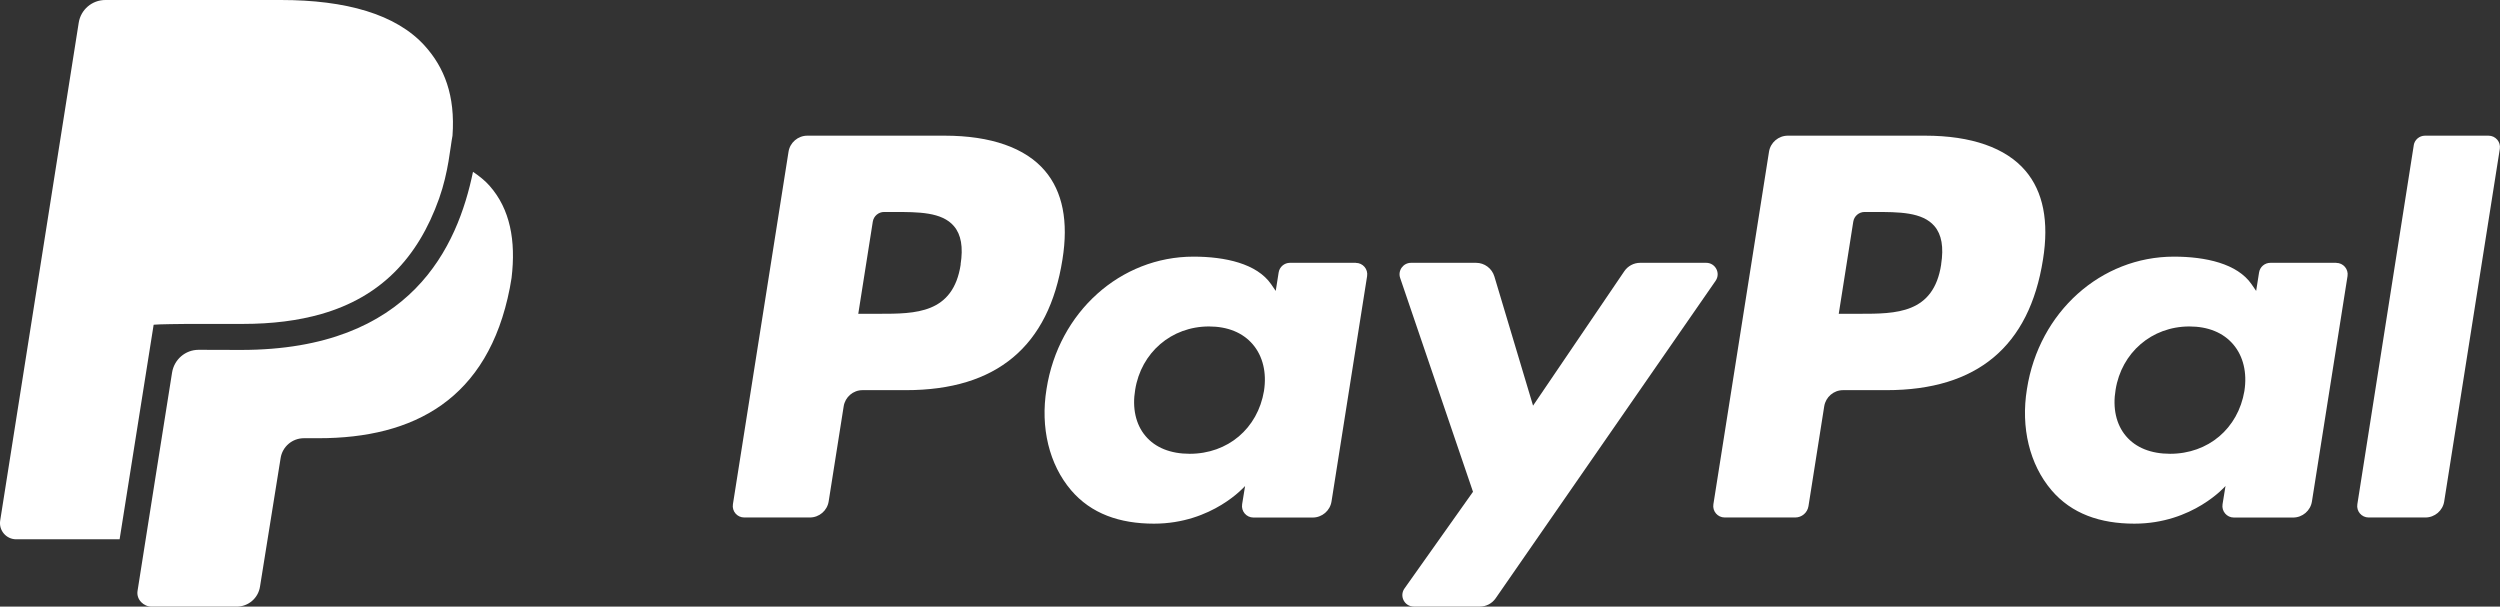
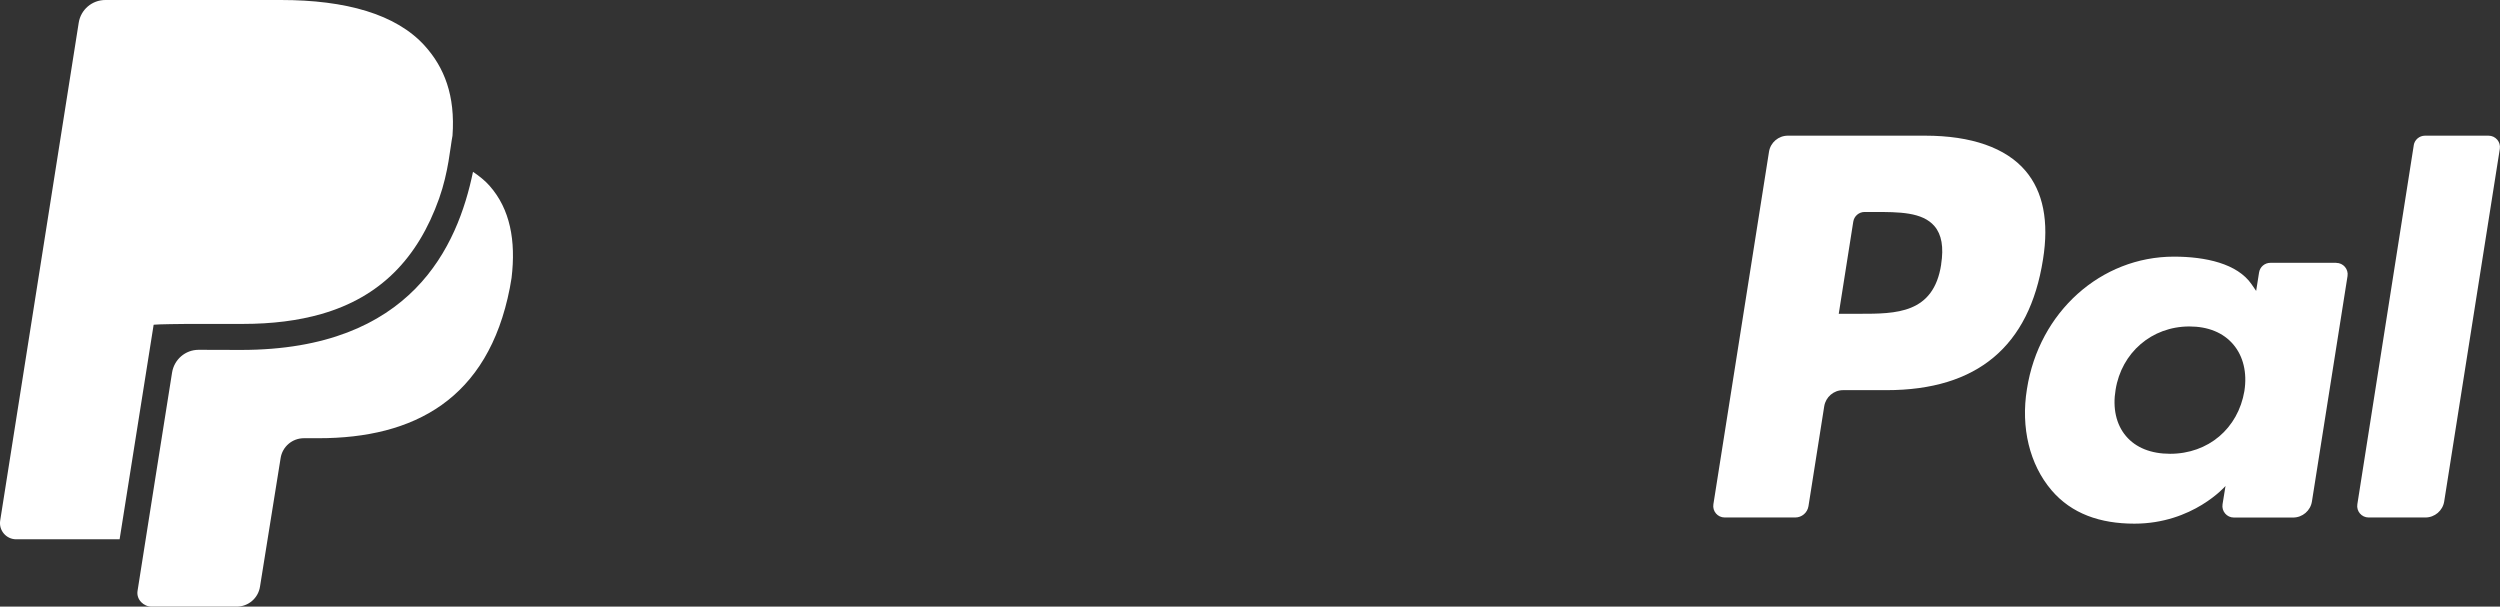
<svg xmlns="http://www.w3.org/2000/svg" id="Layer_1" data-name="Layer 1" viewBox="0 0 404.65 98.18">
  <rect x="0" y="0" width="404.65" height="98.18" fill="#333333" stroke="none" />
  <defs>
    <style>
      .cls-1 {
        fill: #fff;
        stroke-width: 0px;
      }
    </style>
  </defs>
  <g>
    <path class="cls-1" d="m311.63,21.96h-22.25c-1.52,0-2.82,1.11-3.05,2.61l-9,57.05c-.18,1.13.69,2.14,1.83,2.14h11.42c1.06,0,1.97-.77,2.14-1.83l2.55-16.17c.24-1.5,1.53-2.61,3.05-2.61h7.04c14.66,0,23.11-7.09,25.32-21.15.99-6.15.04-10.98-2.84-14.36-3.16-3.72-8.77-5.68-16.22-5.68Zm2.57,20.84c-1.22,7.99-7.32,7.99-13.22,7.99h-3.36l2.35-14.91c.14-.9.92-1.57,1.83-1.57h1.54c4.02,0,7.81,0,9.77,2.29,1.17,1.37,1.52,3.4,1.08,6.2Z" />
-     <path class="cls-1" d="m152.93,21.96h-22.25c-1.52,0-2.82,1.11-3.05,2.61l-9,57.05c-.18,1.13.69,2.14,1.83,2.14h10.62c1.52,0,2.82-1.11,3.05-2.61l2.43-15.39c.24-1.5,1.53-2.61,3.05-2.61h7.04c14.66,0,23.11-7.09,25.32-21.15.99-6.15.04-10.98-2.84-14.36-3.16-3.72-8.77-5.68-16.22-5.68Zm2.57,20.84c-1.22,7.99-7.32,7.99-13.22,7.99h-3.36l2.35-14.91c.14-.9.92-1.57,1.83-1.57h1.54c4.02,0,7.81,0,9.76,2.29,1.17,1.37,1.52,3.4,1.08,6.2Z" />
-     <path class="cls-1" d="m219.44,42.54h-10.65c-.91,0-1.69.66-1.83,1.57l-.47,2.98-.74-1.08c-2.31-3.35-7.45-4.47-12.58-4.47-11.77,0-21.83,8.92-23.78,21.43-1.02,6.24.43,12.21,3.97,16.37,3.25,3.82,7.89,5.42,13.42,5.42,9.49,0,14.75-6.1,14.75-6.1l-.48,2.96c-.18,1.13.69,2.15,1.83,2.15h9.59c1.52,0,2.82-1.11,3.05-2.61l5.76-36.47c.18-1.13-.69-2.14-1.83-2.14Zm-14.85,20.74c-1.03,6.09-5.86,10.17-12.03,10.17-3.09,0-5.56-.99-7.15-2.88-1.58-1.87-2.17-4.52-1.67-7.48.96-6.03,5.87-10.25,11.94-10.25,3.03,0,5.48,1,7.1,2.9,1.63,1.91,2.27,4.59,1.81,7.53Z" />
    <path class="cls-1" d="m378.13,42.54h-10.65c-.91,0-1.69.66-1.83,1.57l-.47,2.98-.74-1.08c-2.31-3.35-7.45-4.47-12.58-4.47-11.77,0-21.83,8.92-23.78,21.43-1.02,6.24.43,12.21,3.97,16.37,3.25,3.82,7.89,5.42,13.42,5.42,9.49,0,14.75-6.1,14.75-6.1l-.48,2.96c-.18,1.13.69,2.15,1.83,2.15h9.59c1.52,0,2.82-1.11,3.05-2.61l5.76-36.47c.18-1.13-.69-2.14-1.83-2.14Zm-14.85,20.74c-1.03,6.09-5.86,10.17-12.03,10.17-3.09,0-5.56-.99-7.15-2.88-1.58-1.87-2.17-4.52-1.67-7.48.96-6.03,5.87-10.25,11.94-10.25,3.03,0,5.48,1,7.1,2.9,1.63,1.91,2.27,4.59,1.81,7.53Z" />
-     <path class="cls-1" d="m276.18,42.54h-10.71c-1.02,0-1.98.51-2.56,1.36l-14.77,21.76-6.26-20.91c-.39-1.31-1.6-2.21-2.96-2.21h-10.53c-1.27,0-2.17,1.25-1.76,2.45l11.79,34.61-11.09,15.65c-.87,1.23,0,2.93,1.51,2.93h10.7c1.01,0,1.96-.5,2.54-1.33l35.61-51.4c.85-1.23-.03-2.91-1.52-2.91Z" />
    <path class="cls-1" d="m390.69,23.52l-9.13,58.1c-.18,1.13.69,2.14,1.83,2.14h9.18c1.52,0,2.82-1.11,3.05-2.61l9-57.05c.18-1.13-.69-2.14-1.83-2.14h-10.28c-.91,0-1.69.66-1.83,1.57Z" />
  </g>
  <g>
    <path class="cls-1" d="m73.24,21.99c.48-6.54-1.34-11.1-4.5-14.59-4.62-5.11-12.76-7.4-23.28-7.4h-28.41c-2.15,0-3.98,1.56-4.31,3.69L.03,84.26c-.25,1.59.98,3.03,2.59,3.03h16.74l5.51-34.73c.43-.08,4.98-.13,5.47-.13h8.95c4.75,0,8.99-.53,12.74-1.61,9.48-2.72,15.6-8.98,19.05-18.7,1.53-4.32,1.79-8.26,2.16-10.14" />
    <path class="cls-1" d="m79.27,30.1c-.77-.88-1.71-1.61-2.71-2.29-2.48,11.98-9.86,28.83-37.55,28.83-.06,0-6.86-.02-6.86-.02-2.15,0-3.96,1.56-4.3,3.69,0,0-5.33,33.59-5.59,35.35-.21,1.4,1,2.53,2.27,2.53h13.78c1.88,0,3.48-1.37,3.77-3.22l3.34-20.82c.29-1.86,1.89-3.22,3.77-3.22h2.38c15.38,0,27.43-6.25,30.95-24.32.1-.54.2-1.08.28-1.62.73-6.06-.25-11.15-3.52-14.87Z" />
  </g>
</svg>